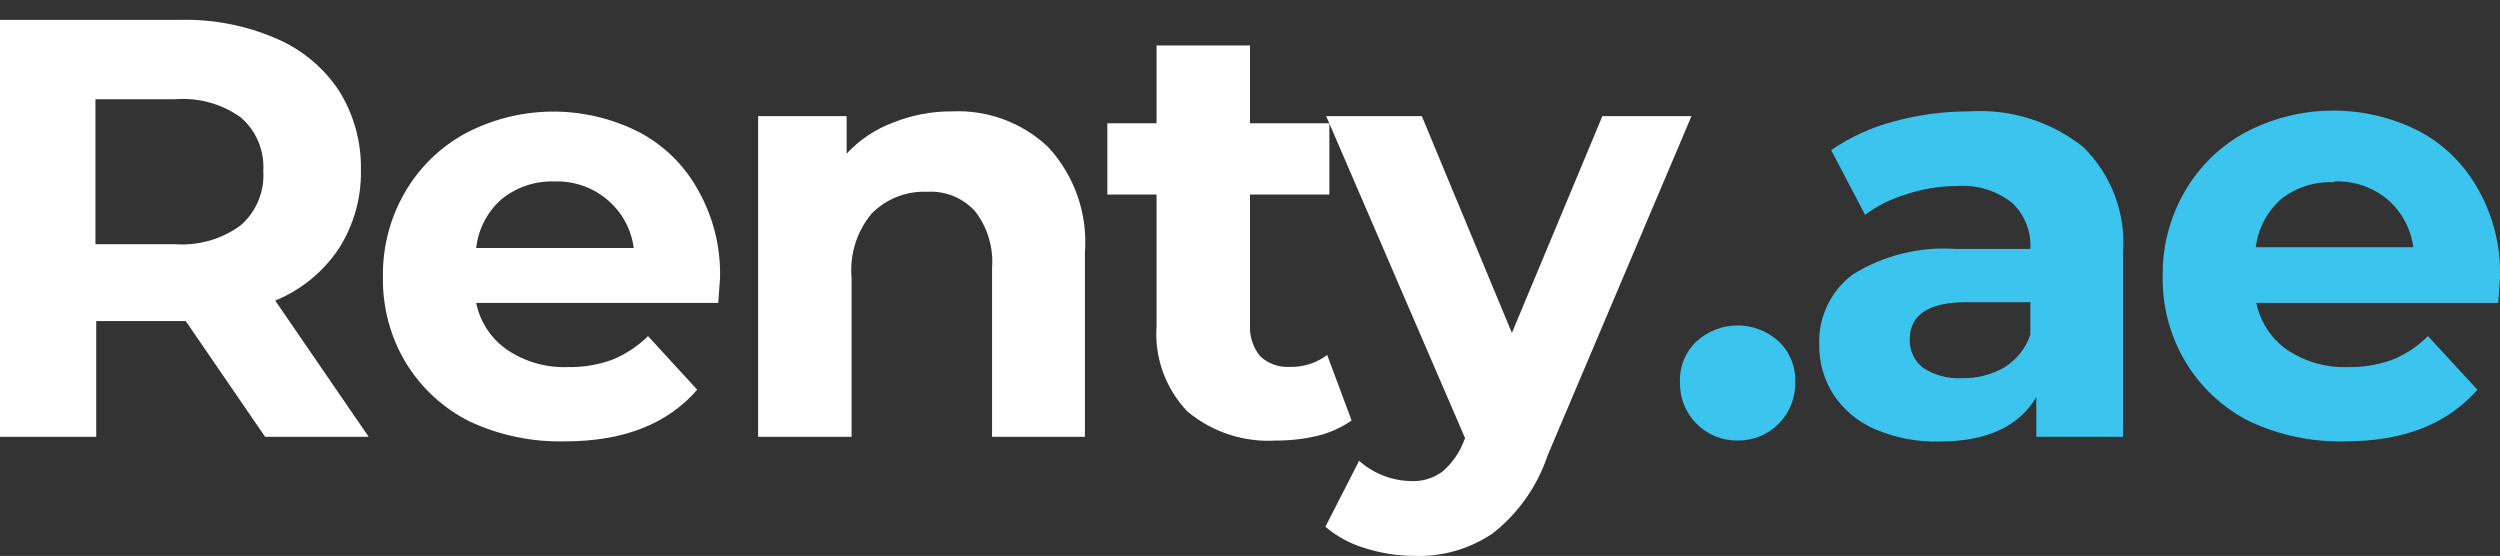
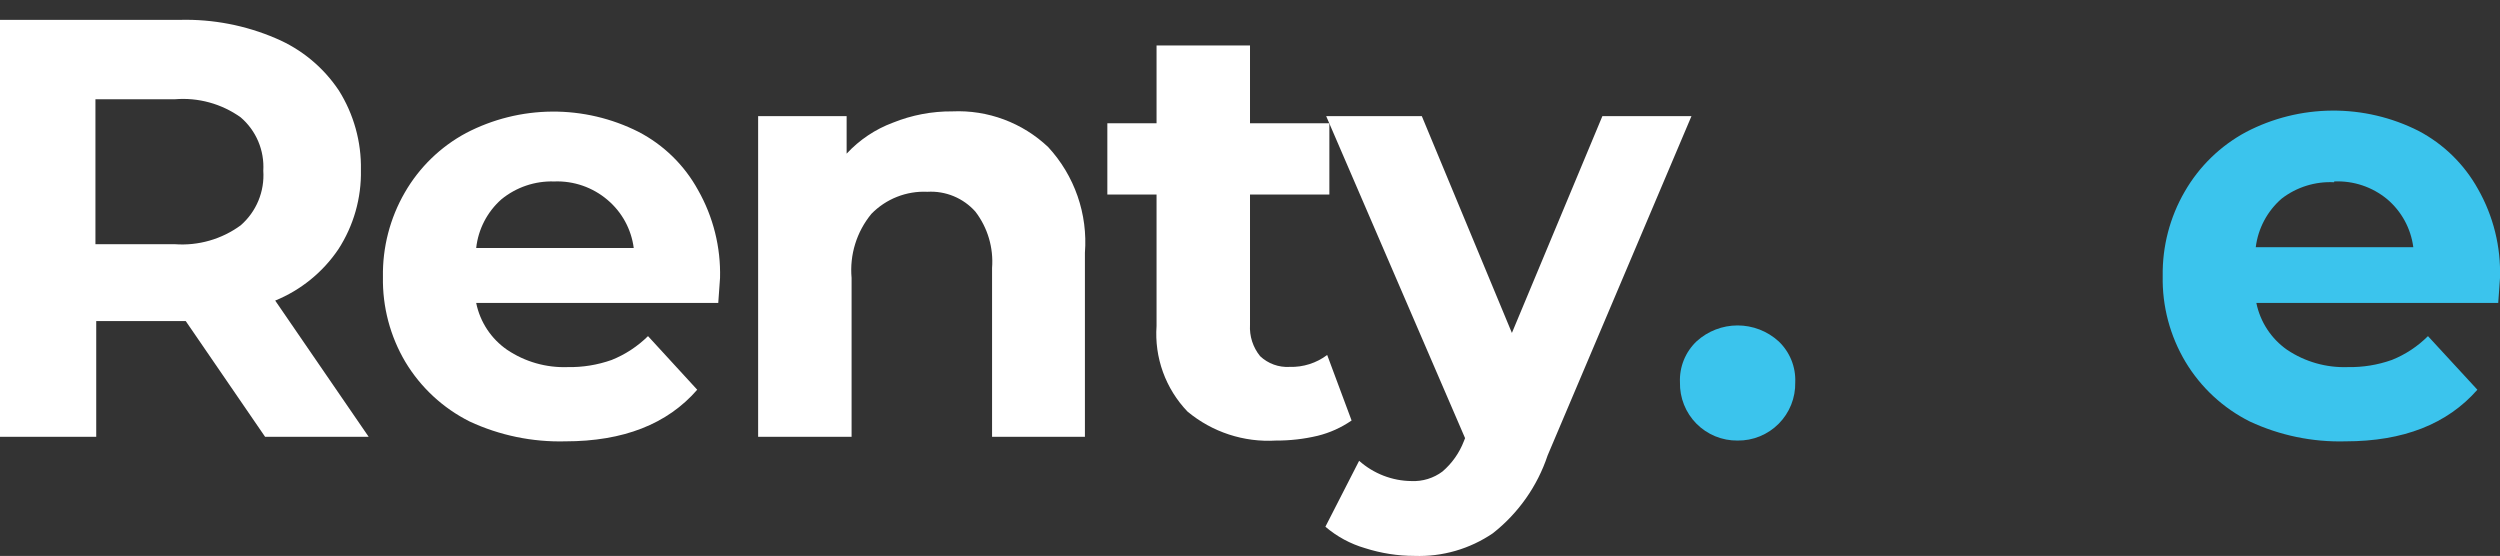
<svg xmlns="http://www.w3.org/2000/svg" width="805" height="179" viewBox="0 0 805 179" fill="none">
  <rect x="0" y="0" width="805" height="179" fill="#333333" stroke="none" />
  <g clip-path="url(#clip0_456_43)">
    <path d="M85.356 140.643L59.8 103.373H30.986V140.643H0V6.393H58.011C68.584 6.136 79.087 8.164 88.806 12.338C97.078 15.829 104.143 21.676 109.122 29.151C113.923 36.803 116.388 45.69 116.214 54.723C116.403 63.785 113.866 72.694 108.931 80.294C103.933 87.677 96.864 93.416 88.614 96.788L118.706 140.643H85.356ZM84.781 54.979C84.977 51.744 84.422 48.508 83.158 45.524C81.894 42.54 79.957 39.89 77.497 37.782C71.338 33.392 63.822 31.33 56.286 31.964H30.731V78.632H56.286C63.853 79.193 71.372 77.04 77.497 72.559C79.987 70.392 81.941 67.676 83.205 64.626C84.468 61.575 85.008 58.273 84.781 54.979Z" fill="white" />
    <path d="M231.853 89.5C231.853 89.884 231.661 92.569 231.278 97.555H153.334C154.579 103.685 158.152 109.094 163.3 112.642C169.047 116.505 175.868 118.452 182.786 118.204C187.614 118.294 192.418 117.515 196.97 115.902C201.336 114.144 205.31 111.537 208.661 108.231L224.506 125.492C214.88 136.573 200.718 142.113 182.02 142.113C171.4 142.387 160.86 140.199 151.225 135.72C142.646 131.423 135.466 124.771 130.525 116.542C125.627 108.269 123.127 98.795 123.306 89.18C123.14 79.653 125.57 70.261 130.334 62.011C134.999 53.901 141.837 47.258 150.075 42.832C158.635 38.364 168.135 35.998 177.789 35.932C187.443 35.865 196.974 38.099 205.595 42.449C213.697 46.654 220.368 53.174 224.761 61.18C229.66 69.797 232.112 79.59 231.853 89.5ZM178.442 58.431C172.268 58.23 166.231 60.274 161.448 64.184C156.892 68.215 153.999 73.799 153.334 79.847H204.061C203.279 73.817 200.27 68.299 195.628 64.376C190.849 60.304 184.714 58.182 178.442 58.431Z" fill="white" />
    <path d="M306.666 35.864C312.319 35.609 317.965 36.496 323.267 38.473C328.568 40.45 333.418 43.477 337.525 47.371C341.725 51.923 344.943 57.292 346.976 63.144C349.01 68.995 349.816 75.204 349.344 81.381V140.643H319.444V86.304C319.954 79.796 318.043 73.331 314.077 68.148C312.151 65.982 309.759 64.282 307.081 63.174C304.403 62.067 301.509 61.582 298.616 61.755C295.283 61.598 291.954 62.15 288.849 63.373C285.743 64.596 282.932 66.463 280.6 68.851C275.838 74.625 273.542 82.044 274.211 89.5V140.643H244.119V37.398H272.614V49.481C276.728 45.038 281.827 41.622 287.5 39.508C293.589 37.05 300.101 35.811 306.666 35.864Z" fill="white" />
    <path d="M435.212 135.401C431.899 137.692 428.197 139.36 424.287 140.323C419.891 141.367 415.387 141.882 410.87 141.858C400.531 142.488 390.341 139.15 382.376 132.524C378.883 128.883 376.191 124.55 374.474 119.804C372.758 115.058 372.054 110.005 372.409 104.971V62.65H356.564V39.7H372.409V14.64H402.501V39.7H428.056V62.65H402.501V104.587C402.286 108.243 403.448 111.847 405.759 114.688C407.027 115.882 408.525 116.804 410.162 117.398C411.799 117.991 413.54 118.244 415.278 118.14C419.621 118.268 423.879 116.915 427.353 114.304L435.212 135.401Z" fill="white" />
    <path d="M544.652 37.398L498.333 146.652C495.033 156.552 488.902 165.266 480.7 171.712C473.277 176.768 464.436 179.321 455.463 179C450.064 178.995 444.698 178.154 439.555 176.507C434.852 175.144 430.495 172.79 426.777 169.602L437.638 148.378C439.951 150.432 442.613 152.056 445.497 153.173C448.371 154.287 451.423 154.872 454.505 154.899C458.082 155.062 461.605 153.977 464.472 151.83C467.549 149.195 469.921 145.833 471.372 142.049L471.755 141.09L427.033 37.398H457.827L486.833 107.208L515.966 37.398H544.652Z" fill="white" />
    <path d="M559.475 141.857C557.018 141.884 554.582 141.416 552.309 140.481C550.037 139.547 547.975 138.165 546.247 136.418C544.519 134.671 543.159 132.594 542.249 130.31C541.338 128.027 540.896 125.584 540.947 123.126C540.842 120.665 541.267 118.209 542.193 115.926C543.119 113.643 544.524 111.585 546.314 109.893C549.924 106.609 554.628 104.79 559.507 104.79C564.386 104.79 569.09 106.609 572.7 109.893C574.49 111.585 575.895 113.643 576.821 115.926C577.747 118.209 578.172 120.665 578.067 123.126C578.119 125.59 577.674 128.038 576.759 130.326C575.845 132.613 574.48 134.693 572.745 136.441C571.01 138.189 568.94 139.57 566.661 140.5C564.381 141.431 561.937 141.892 559.475 141.857Z" fill="#3BC4ED" />
-     <path d="M634.034 35.864C647.305 34.975 660.429 39.079 670.834 47.371C675.325 51.796 678.796 57.15 681.003 63.058C683.211 68.966 684.101 75.285 683.611 81.573V140.643H655.692V127.857C650.07 137.404 639.613 142.177 624.322 142.177C617.213 142.34 610.153 140.966 603.622 138.15C598.237 135.823 593.642 131.98 590.397 127.09C587.311 122.291 585.711 116.686 585.797 110.98C585.629 106.63 586.518 102.305 588.388 98.374C590.257 94.444 593.051 91.026 596.531 88.413C606.534 82.183 618.258 79.295 630.009 80.166H653.775C653.949 77.398 653.506 74.626 652.478 72.05C651.451 69.474 649.864 67.159 647.834 65.271C642.778 61.302 636.414 59.385 630.009 59.901C624.49 59.913 619.01 60.82 613.781 62.586C609.015 63.974 604.536 66.204 600.556 69.171L589.631 48.33C595.762 44.13 602.57 41.016 609.756 39.124C617.666 36.953 625.831 35.857 634.034 35.864ZM631.734 121.784C636.497 121.874 641.197 120.682 645.342 118.332C649.297 115.908 652.281 112.177 653.775 107.784V97.299H633.267C621.064 97.299 614.931 101.327 614.931 109.318C614.878 111.093 615.25 112.855 616.017 114.457C616.784 116.058 617.923 117.453 619.339 118.524C623.032 120.871 627.364 122.01 631.734 121.784Z" fill="#3BC4ED" />
    <path d="M805.001 89.5C805.001 89.884 804.809 92.569 804.426 97.555H726.545C727.793 103.667 731.338 109.068 736.448 112.642C742.218 116.506 749.059 118.452 755.998 118.204C760.825 118.294 765.63 117.515 770.181 115.902C774.535 114.157 778.49 111.547 781.809 108.231L797.717 125.492C788.006 136.551 773.887 142.113 755.231 142.113C744.61 142.401 734.067 140.213 724.437 135.72C715.857 131.423 708.677 124.771 703.737 116.542C698.739 108.188 696.192 98.595 696.39 88.861C696.247 79.328 698.698 69.936 703.481 61.691C708.146 53.582 714.984 46.939 723.223 42.513C731.782 38.044 741.282 35.679 750.936 35.612C760.591 35.545 770.122 37.779 778.742 42.129C786.818 46.372 793.479 52.882 797.909 60.86C802.864 69.571 805.319 79.482 805.001 89.5ZM751.59 58.686C745.523 58.373 739.544 60.231 734.723 63.929C730.092 67.933 727.11 73.514 726.353 79.591H777.081C776.298 73.562 773.29 68.043 768.648 64.12C763.865 60.171 757.784 58.143 751.59 58.431V58.686Z" fill="#3BC4ED" />
  </g>
  <defs>
    <clipPath id="clip0_456_43">
      <rect width="805" height="179" fill="white" />
    </clipPath>
  </defs>
</svg>